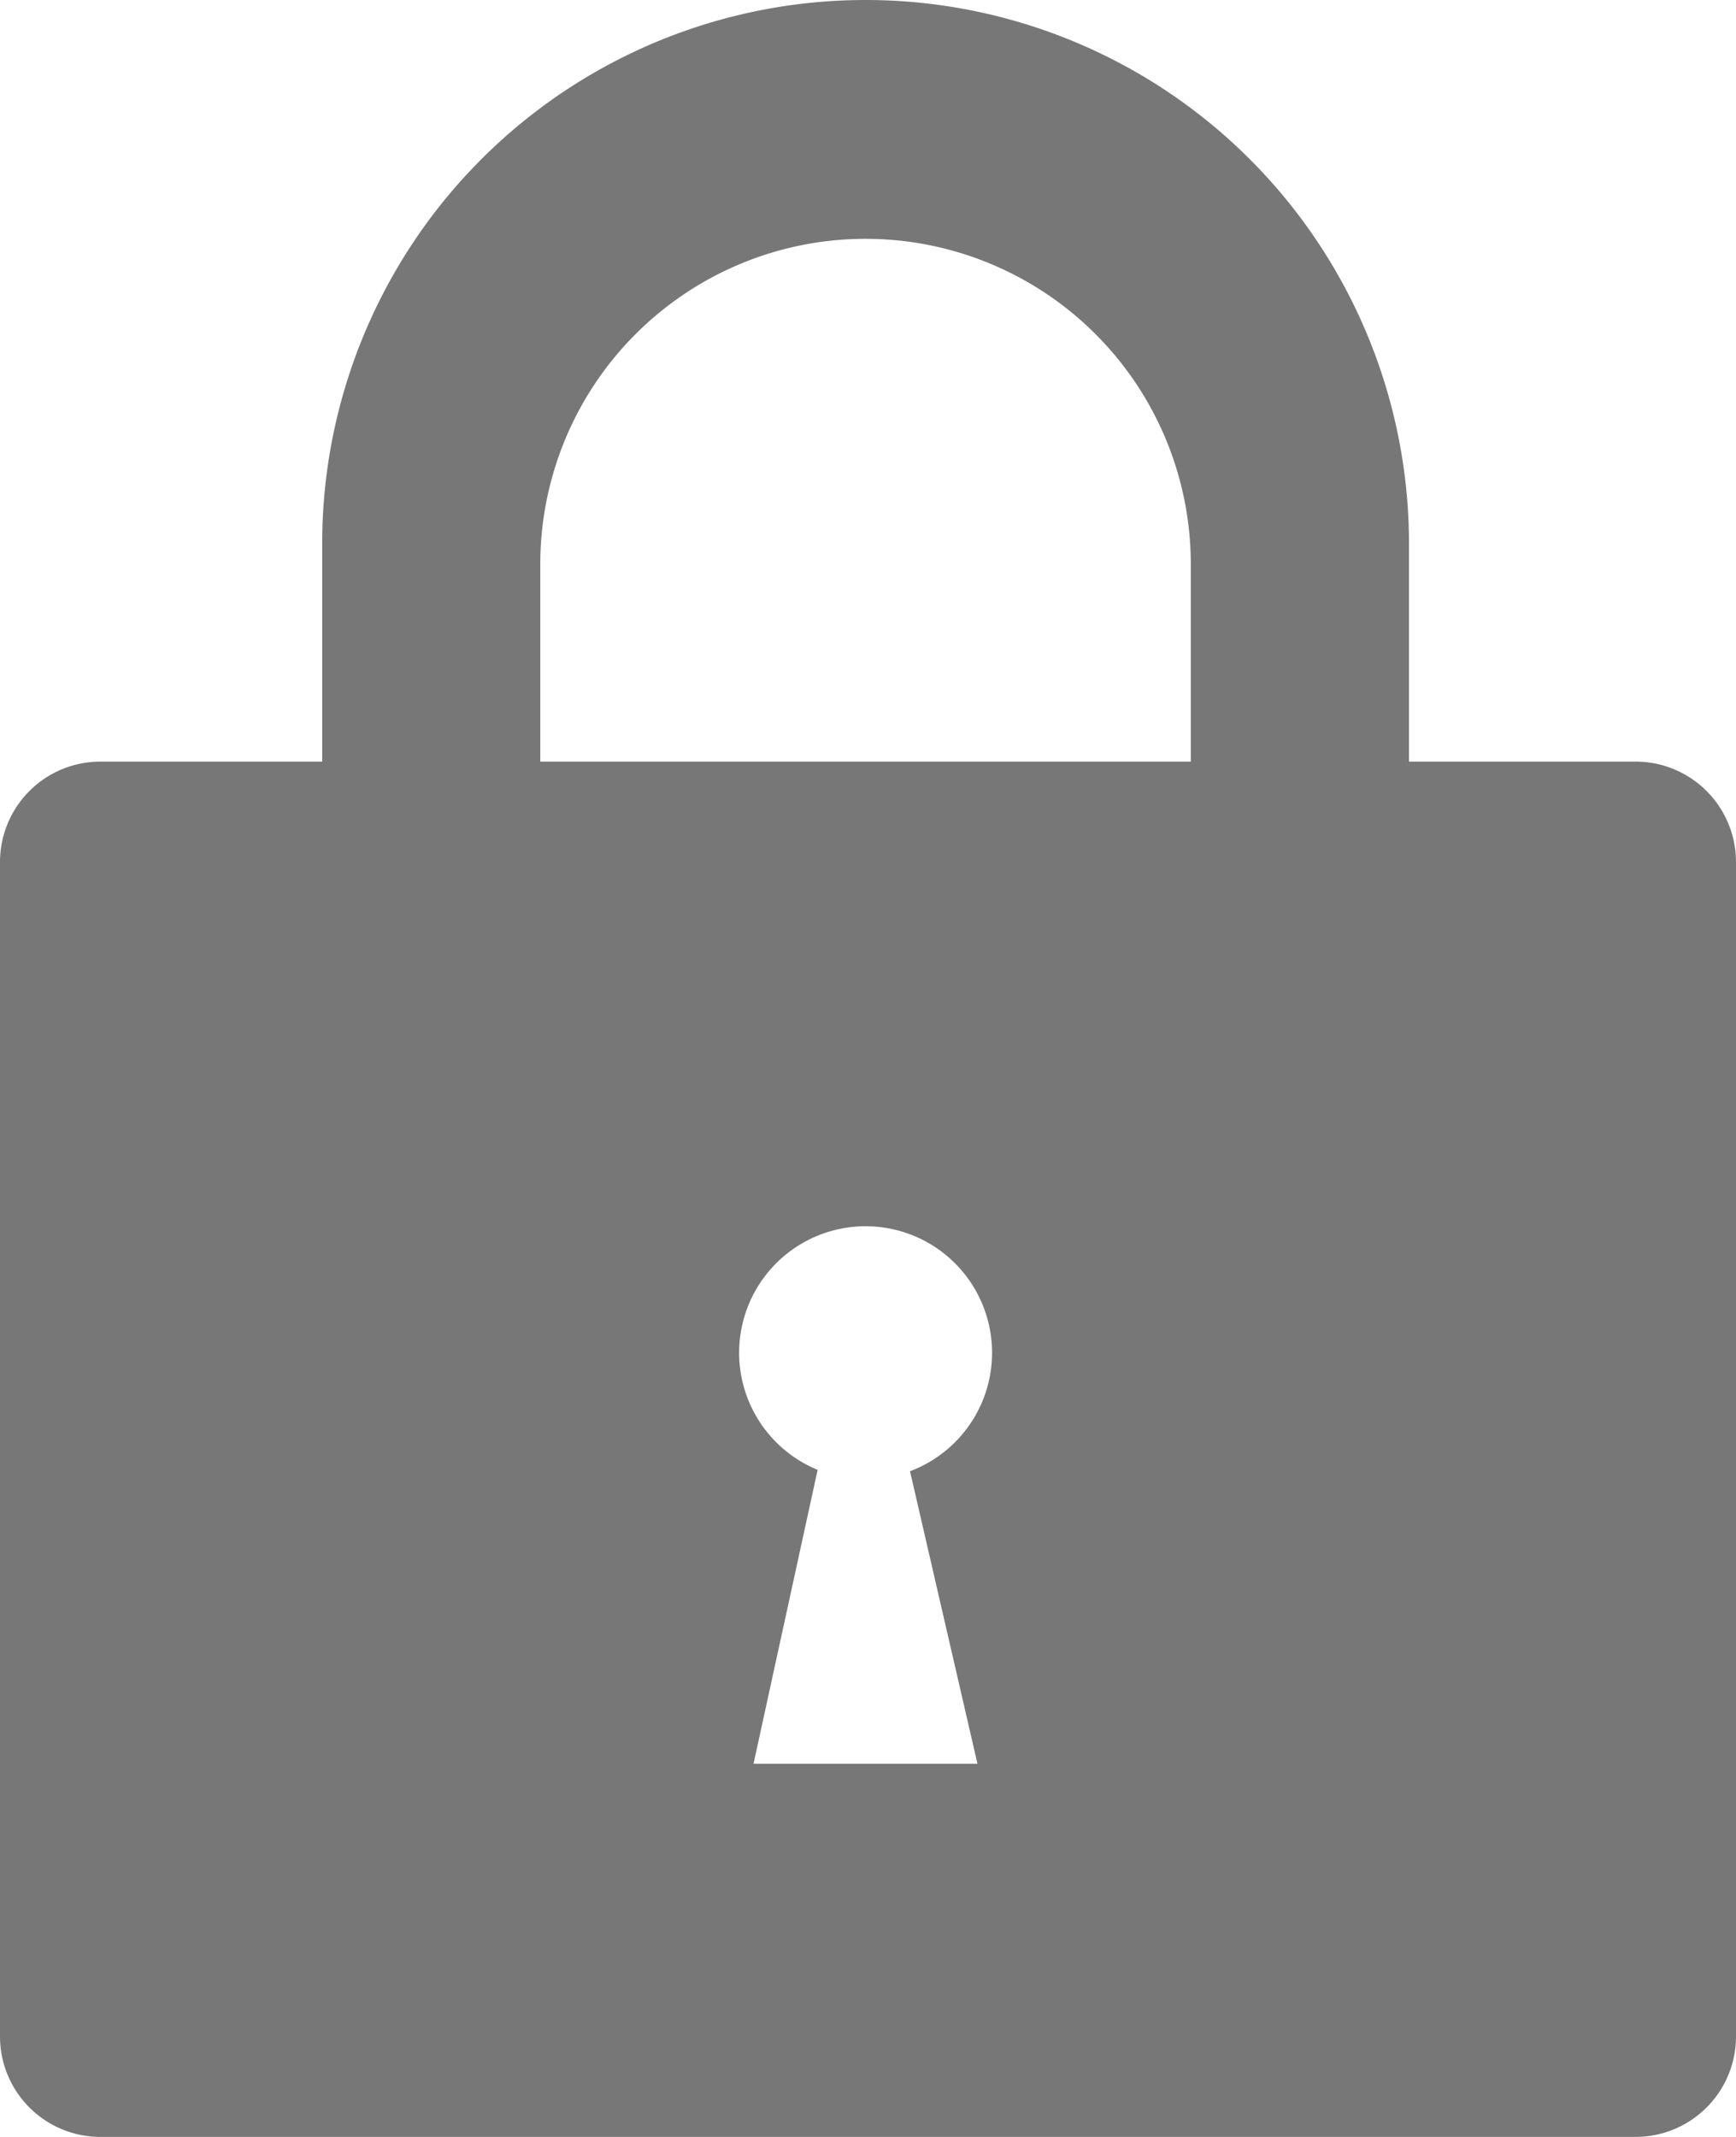
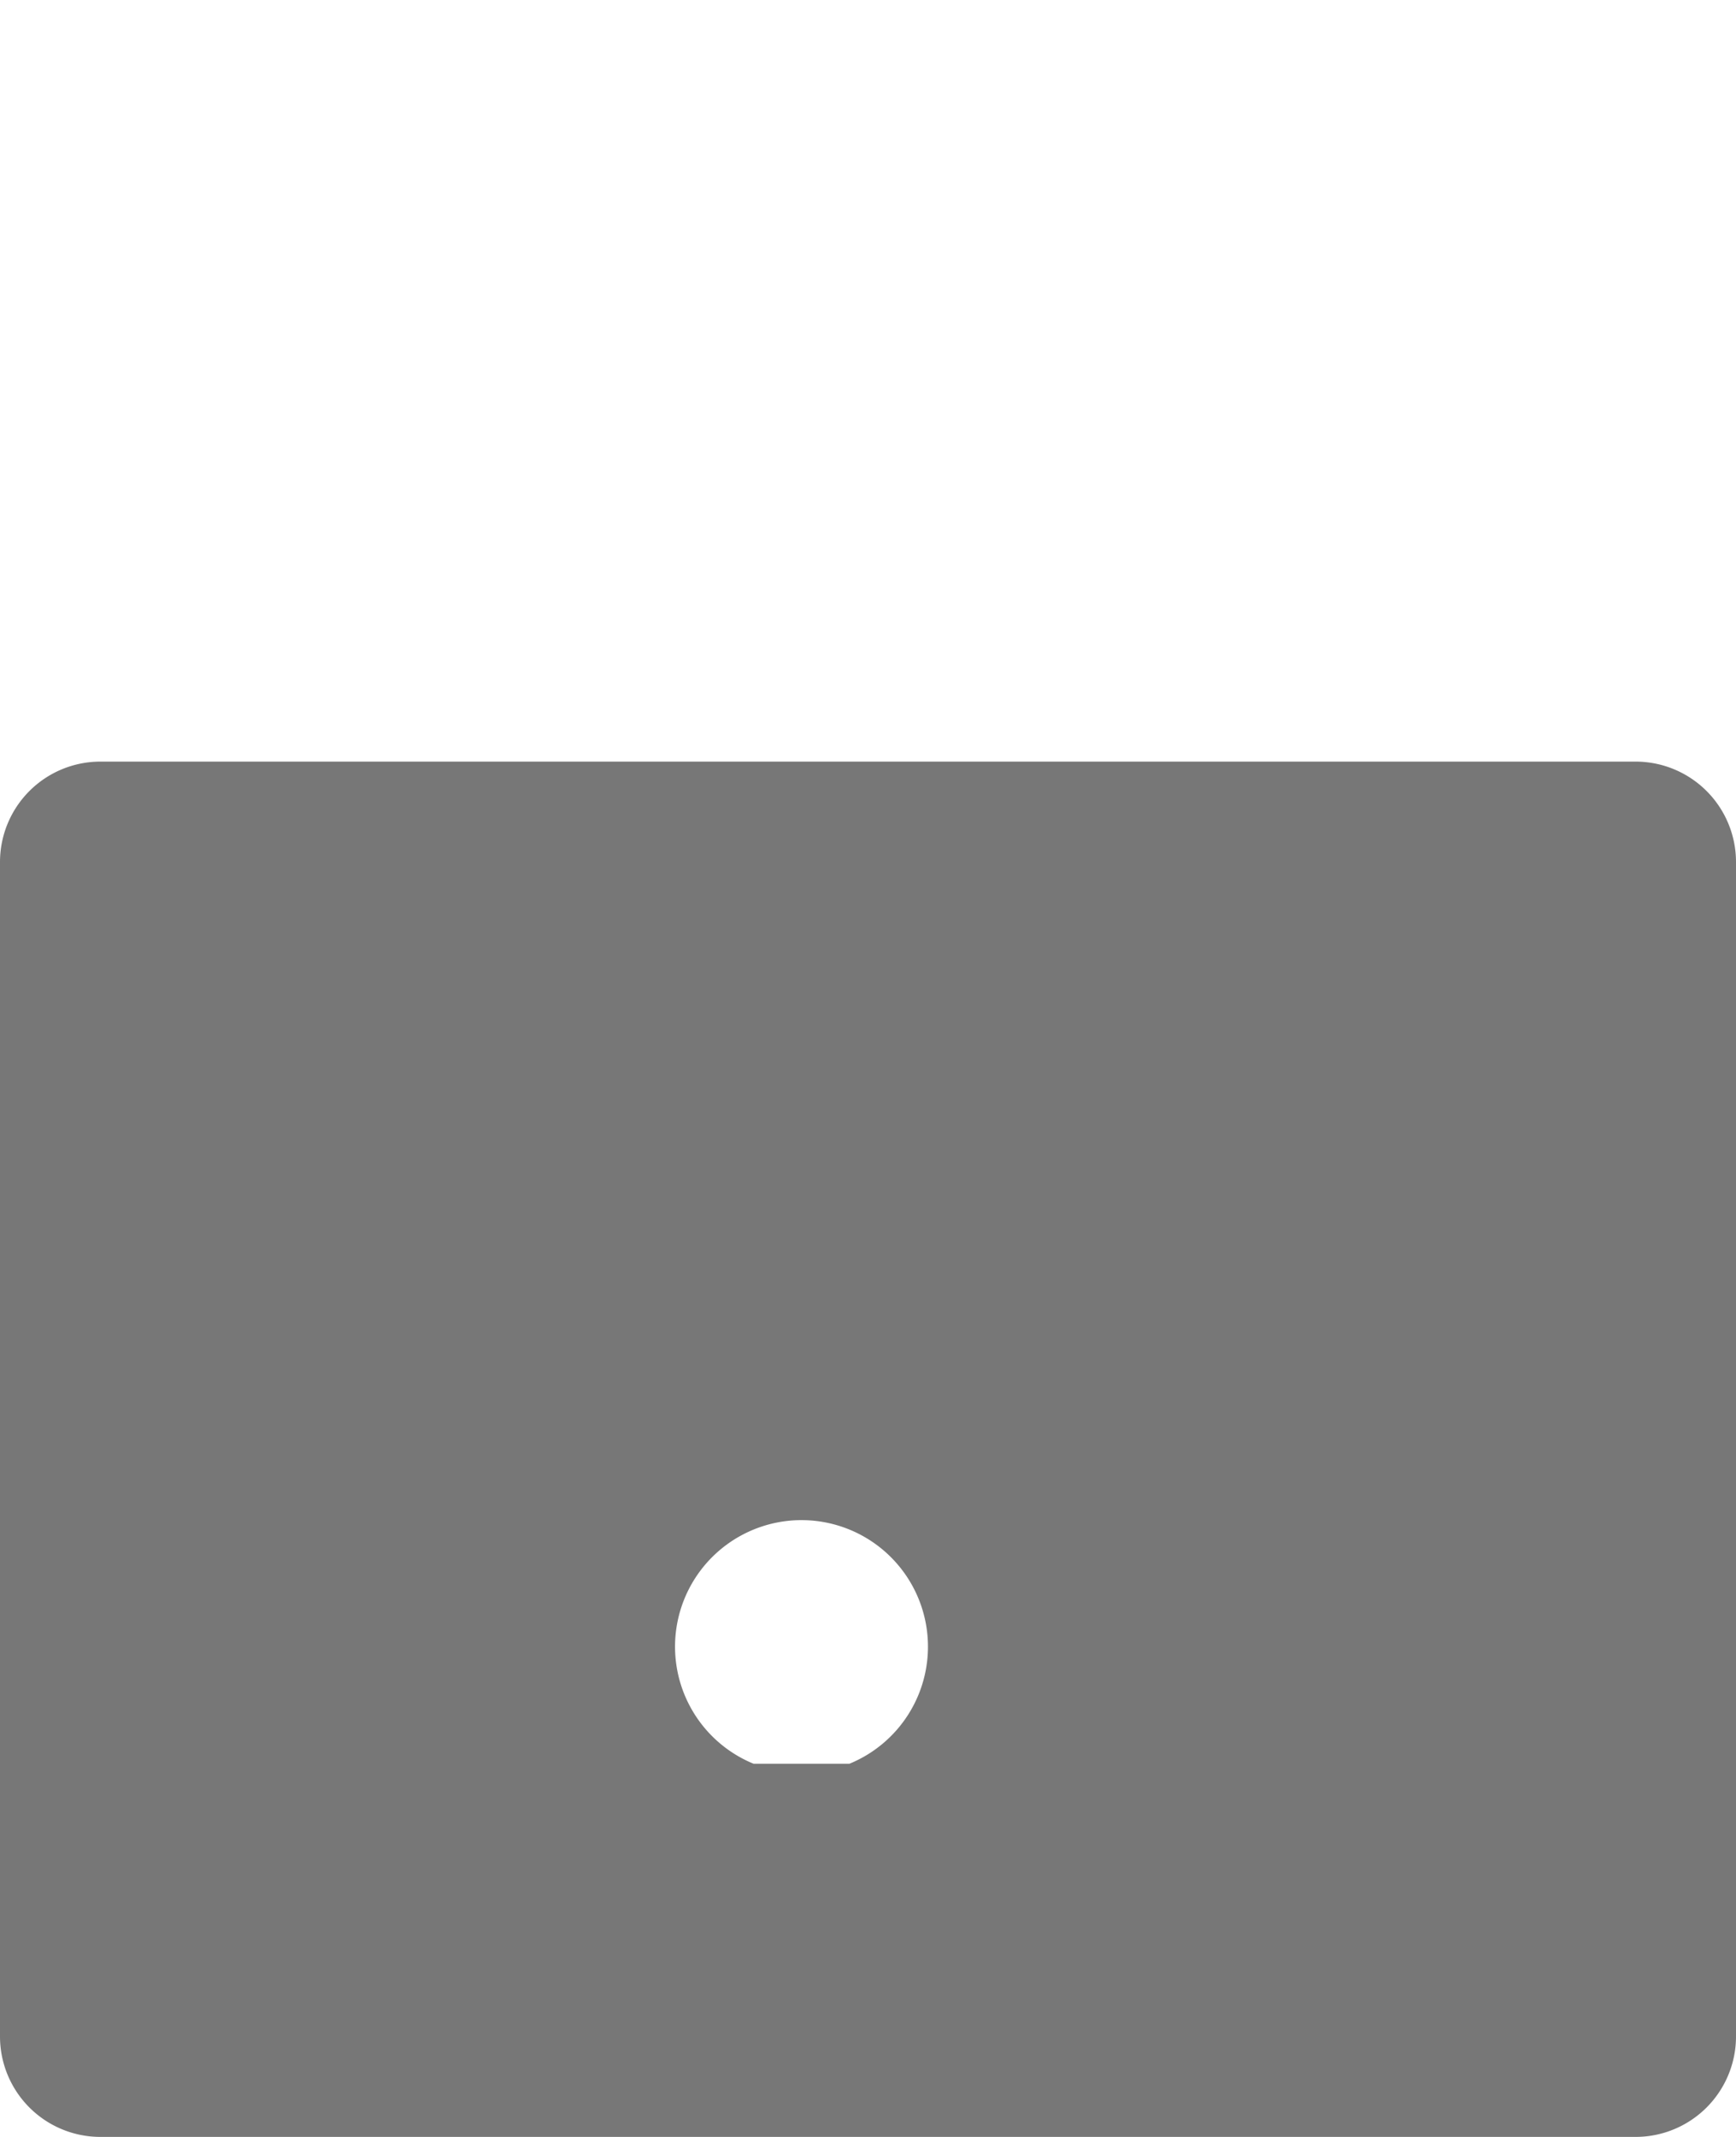
<svg xmlns="http://www.w3.org/2000/svg" width="21.181" height="26.061" viewBox="0 0 21.181 26.061">
  <g id="pass_icon" transform="translate(0.395 1.998)">
-     <path id="Path_11654" data-name="Path 11654" d="M6.867,6.881a3.968,3.968,0,1,1,7.937,0v4.078h2.644c.012-.162.018-.324.018-.488V6.63a6.63,6.63,0,0,0-13.26,0v3.84c0,.164.007.326.018.488H6.867Z" transform="translate(-0.67 -1.998)" fill="#777" />
-     <path id="Path_11655" data-name="Path 11655" d="M19.957,10.9H1.225A1.225,1.225,0,0,0,0,12.121V26.447a1.225,1.225,0,0,0,1.225,1.225H19.957a1.225,1.225,0,0,0,1.224-1.225V12.121A1.225,1.225,0,0,0,19.957,10.9M11.926,23.121H9.194l.782-3.584a1.543,1.543,0,1,1,1.127.017Z" transform="translate(-0.395 -3.61)" fill="#777" />
+     <path id="Path_11655" data-name="Path 11655" d="M19.957,10.9H1.225A1.225,1.225,0,0,0,0,12.121V26.447a1.225,1.225,0,0,0,1.225,1.225H19.957a1.225,1.225,0,0,0,1.224-1.225V12.121A1.225,1.225,0,0,0,19.957,10.9M11.926,23.121H9.194a1.543,1.543,0,1,1,1.127.017Z" transform="translate(-0.395 -3.61)" fill="#777" />
  </g>
</svg>